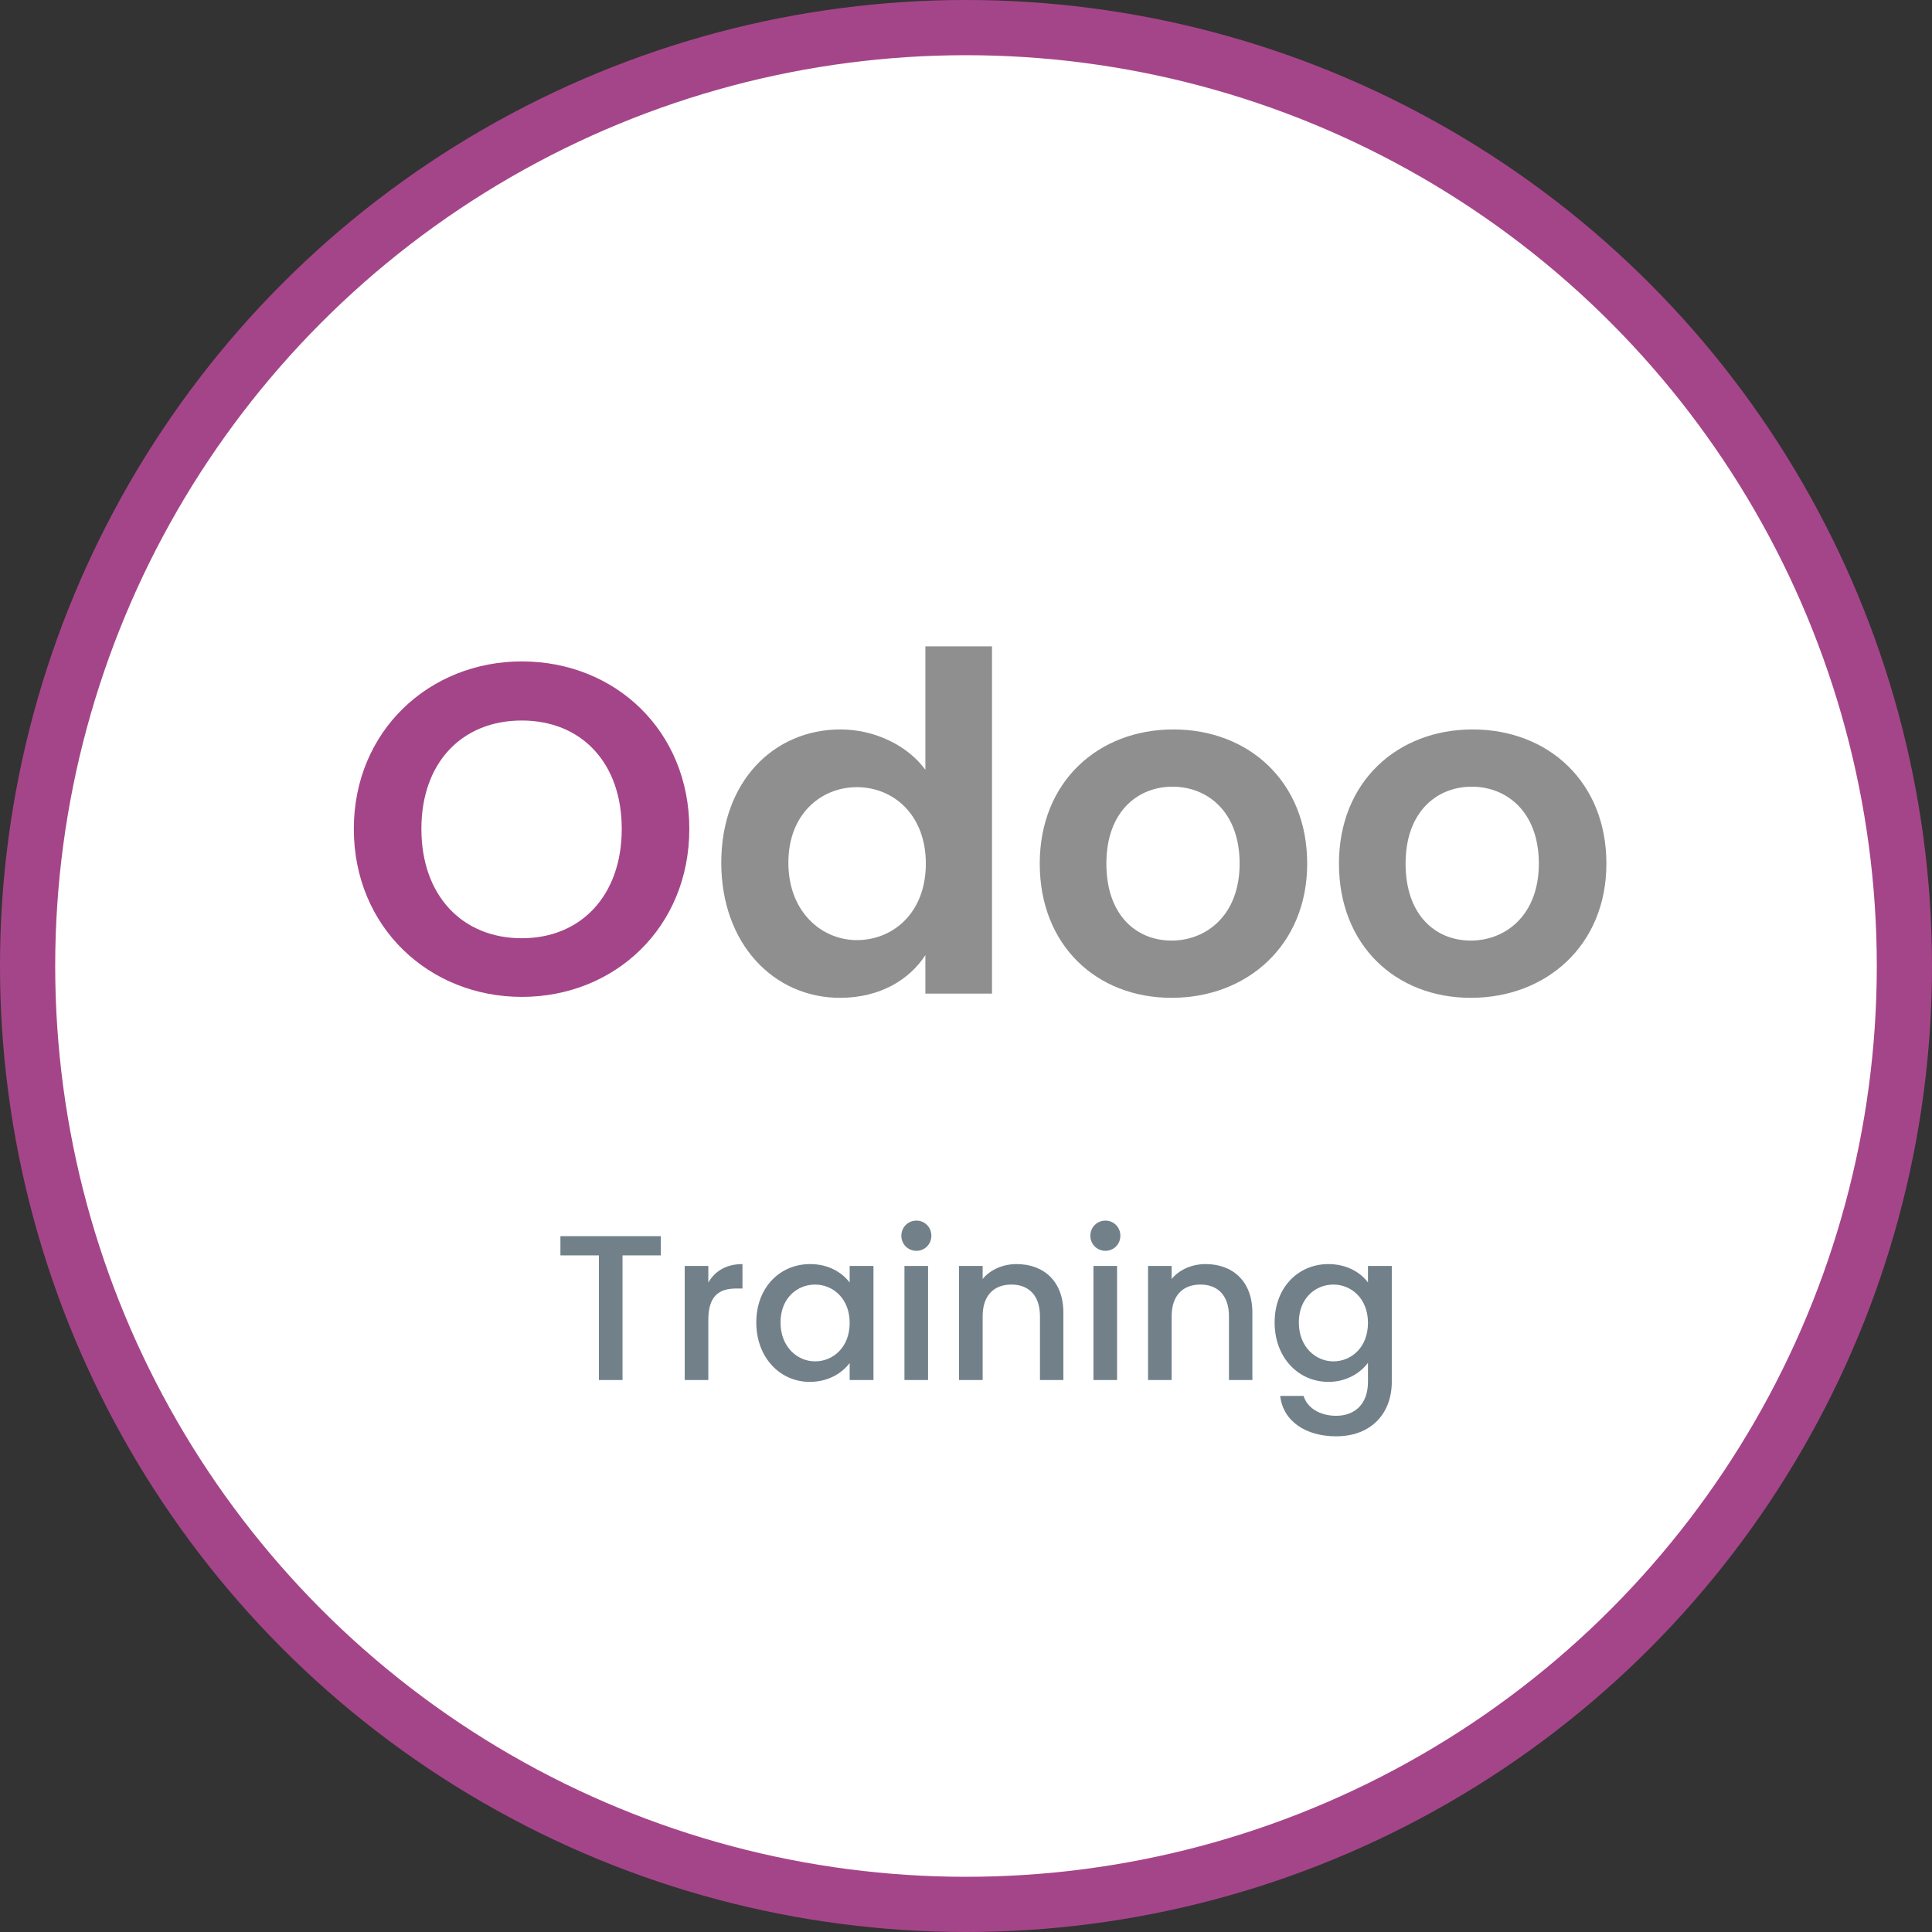
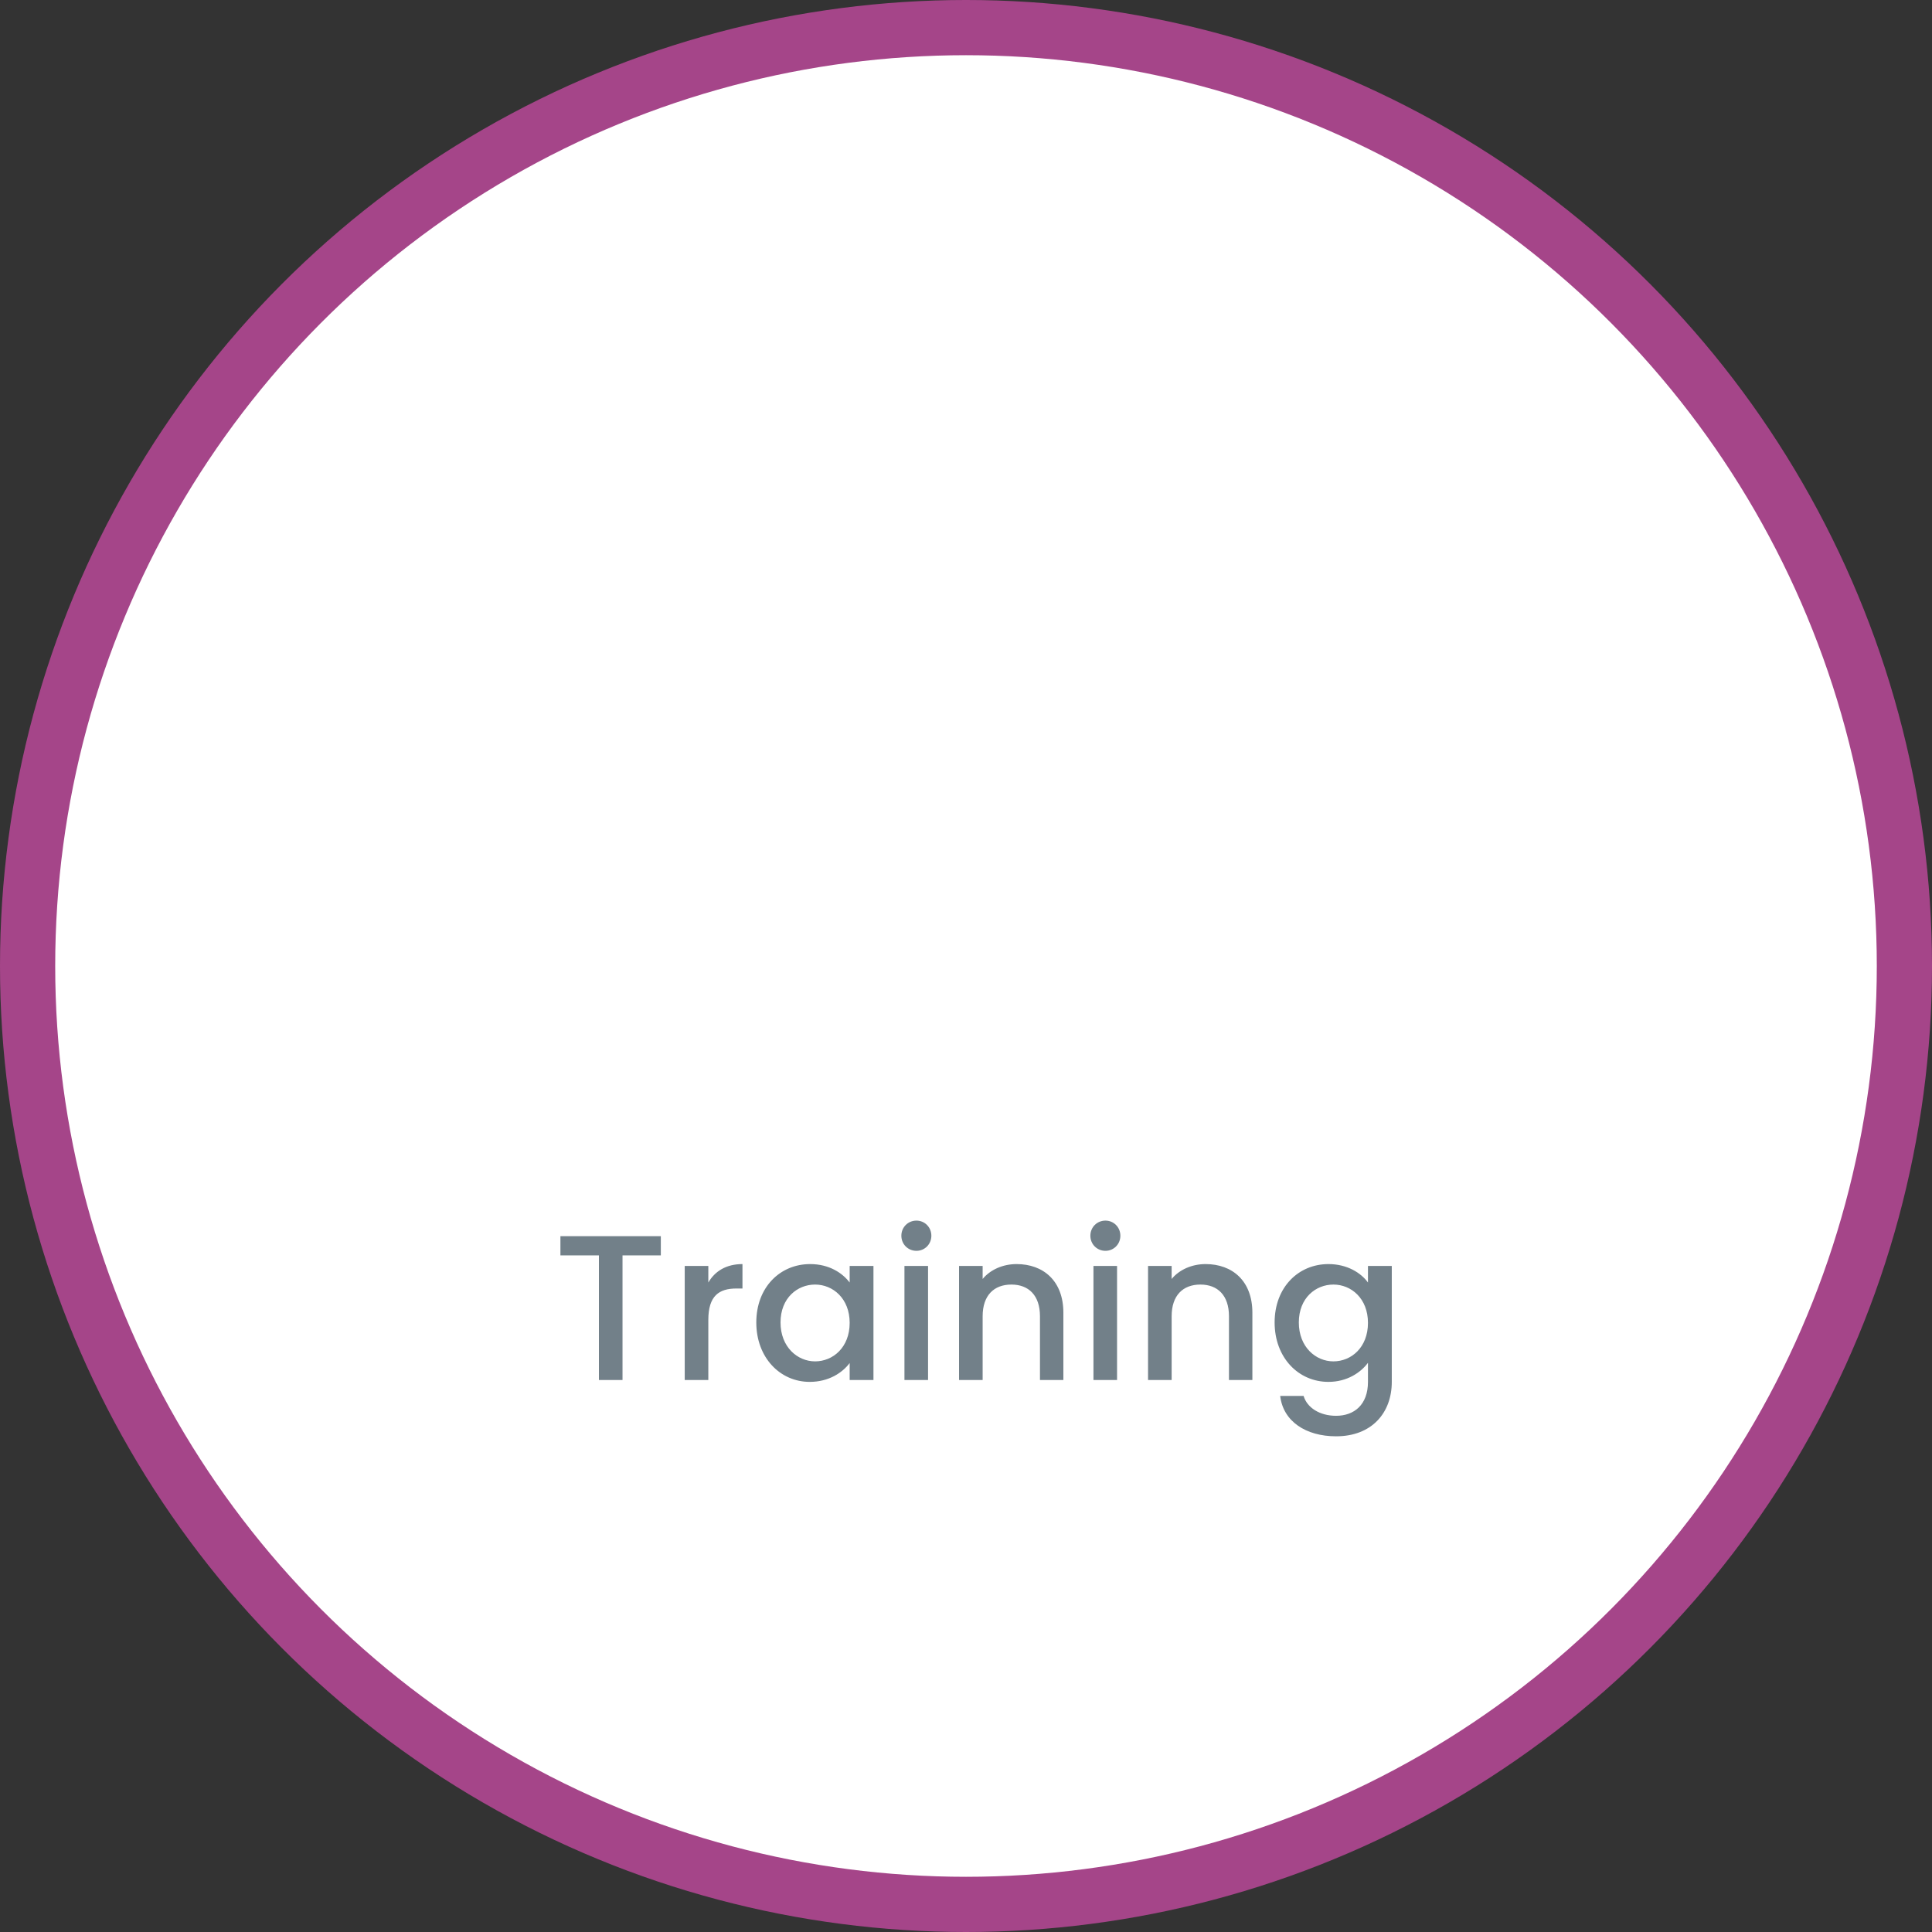
<svg xmlns="http://www.w3.org/2000/svg" width="70" height="70" viewBox="0 0 70 70" fill="none">
  <rect x="0" y="0" width="70" height="70" fill="#333333" stroke="none" />
  <g clip-path="url(#clip0_17075_7370)">
    <circle cx="35" cy="35" r="35" fill="#A54589" />
    <circle cx="35" cy="35" r="33" fill="white" />
    <path d="M20.305 45.485V44.788H23.943V45.485H22.555V50H21.7V45.485H20.305ZM25.664 47.825V50H24.809V45.867H25.664V46.468C25.904 46.055 26.316 45.8 26.901 45.8V46.685H26.684C26.054 46.685 25.664 46.947 25.664 47.825ZM27.402 47.915C27.402 46.64 28.265 45.8 29.352 45.8C30.05 45.8 30.53 46.13 30.785 46.468V45.867H31.647V50H30.785V49.385C30.522 49.737 30.027 50.068 29.337 50.068C28.265 50.068 27.402 49.19 27.402 47.915ZM30.785 47.93C30.785 47.045 30.177 46.542 29.532 46.542C28.895 46.542 28.28 47.023 28.28 47.915C28.28 48.807 28.895 49.325 29.532 49.325C30.177 49.325 30.785 48.822 30.785 47.93ZM32.77 50V45.867H33.625V50H32.77ZM33.205 45.32C32.898 45.32 32.658 45.08 32.658 44.773C32.658 44.465 32.898 44.225 33.205 44.225C33.505 44.225 33.745 44.465 33.745 44.773C33.745 45.08 33.505 45.32 33.205 45.32ZM37.68 50V47.69C37.68 46.932 37.268 46.542 36.645 46.542C36.015 46.542 35.603 46.932 35.603 47.69V50H34.748V45.867H35.603V46.34C35.88 46.002 36.338 45.8 36.833 45.8C37.8 45.8 38.528 46.407 38.528 47.562V50H37.68ZM39.618 50V45.867H40.473V50H39.618ZM40.053 45.32C39.746 45.32 39.506 45.08 39.506 44.773C39.506 44.465 39.746 44.225 40.053 44.225C40.353 44.225 40.593 44.465 40.593 44.773C40.593 45.08 40.353 45.32 40.053 45.32ZM44.528 50V47.69C44.528 46.932 44.116 46.542 43.493 46.542C42.863 46.542 42.451 46.932 42.451 47.69V50H41.596V45.867H42.451V46.34C42.728 46.002 43.186 45.8 43.681 45.8C44.648 45.8 45.376 46.407 45.376 47.562V50H44.528ZM46.182 47.915C46.182 46.64 47.044 45.8 48.132 45.8C48.807 45.8 49.309 46.115 49.564 46.468V45.867H50.427V50.068C50.427 51.193 49.699 52.04 48.409 52.04C47.307 52.04 46.489 51.492 46.384 50.578H47.232C47.359 51.005 47.817 51.297 48.409 51.297C49.069 51.297 49.564 50.892 49.564 50.068V49.377C49.302 49.73 48.807 50.068 48.132 50.068C47.044 50.068 46.182 49.19 46.182 47.915ZM49.564 47.93C49.564 47.045 48.957 46.542 48.312 46.542C47.674 46.542 47.059 47.023 47.059 47.915C47.059 48.807 47.674 49.325 48.312 49.325C48.957 49.325 49.564 48.822 49.564 47.93Z" fill="#728089" />
-     <path d="M24.975 30.033C24.975 33.603 22.272 36.119 18.906 36.119C15.557 36.119 12.82 33.603 12.82 30.033C12.82 26.48 15.557 23.964 18.906 23.964C22.289 23.964 24.975 26.48 24.975 30.033ZM15.268 30.033C15.268 32.447 16.747 33.994 18.906 33.994C21.048 33.994 22.527 32.447 22.527 30.033C22.527 27.619 21.048 26.106 18.906 26.106C16.747 26.106 15.268 27.619 15.268 30.033Z" fill="#A54589" />
-     <path d="M26.133 31.257C26.133 28.316 28.037 26.429 30.451 26.429C31.692 26.429 32.882 27.007 33.528 27.891V23.42H35.942V36H33.528V34.606C32.967 35.473 31.913 36.153 30.434 36.153C28.037 36.153 26.133 34.198 26.133 31.257ZM33.545 31.291C33.545 29.506 32.355 28.52 31.046 28.52C29.771 28.52 28.564 29.472 28.564 31.257C28.564 33.042 29.771 34.062 31.046 34.062C32.355 34.062 33.545 33.076 33.545 31.291ZM47.362 31.291C47.362 34.249 45.186 36.153 42.449 36.153C39.729 36.153 37.672 34.249 37.672 31.291C37.672 28.316 39.797 26.429 42.517 26.429C45.237 26.429 47.362 28.316 47.362 31.291ZM40.086 31.291C40.086 33.161 41.174 34.079 42.449 34.079C43.707 34.079 44.914 33.161 44.914 31.291C44.914 29.404 43.741 28.503 42.483 28.503C41.225 28.503 40.086 29.404 40.086 31.291ZM58.203 31.291C58.203 34.249 56.027 36.153 53.29 36.153C50.57 36.153 48.513 34.249 48.513 31.291C48.513 28.316 50.638 26.429 53.358 26.429C56.078 26.429 58.203 28.316 58.203 31.291ZM50.927 31.291C50.927 33.161 52.015 34.079 53.29 34.079C54.548 34.079 55.755 33.161 55.755 31.291C55.755 29.404 54.582 28.503 53.324 28.503C52.066 28.503 50.927 29.404 50.927 31.291Z" fill="#8F8F8F" />
  </g>
  <defs>
    <clipPath id="clip0_17075_7370">
      <rect width="70" height="70" fill="white" />
    </clipPath>
  </defs>
</svg>